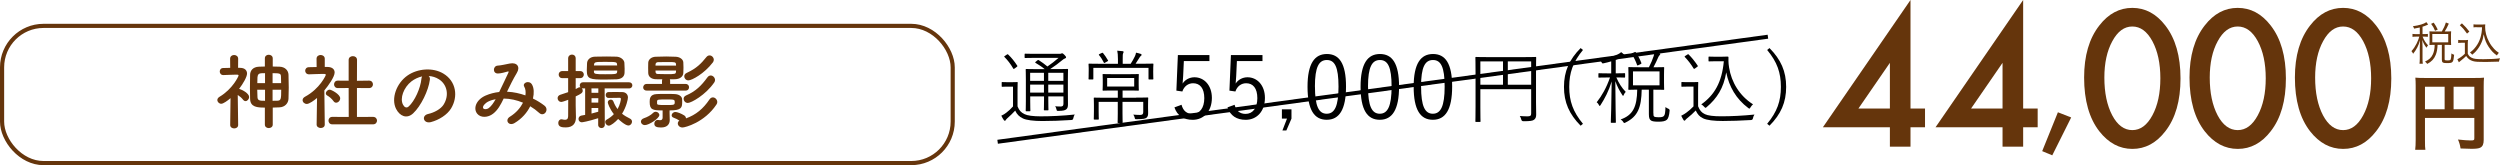
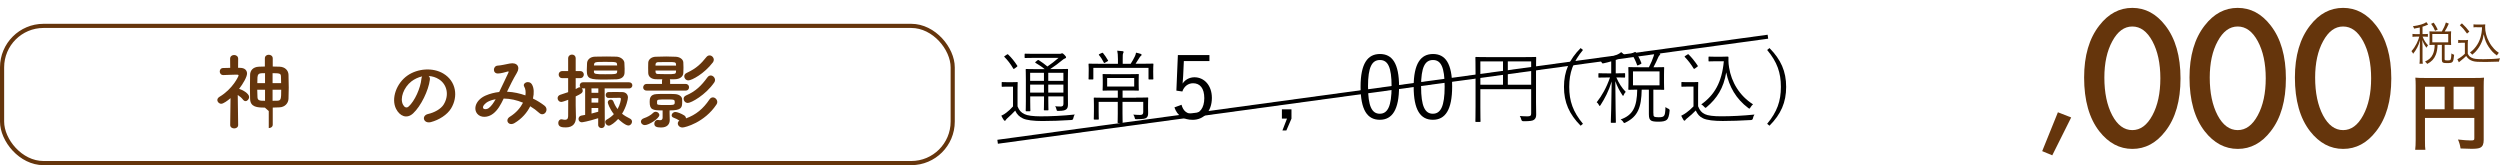
<svg xmlns="http://www.w3.org/2000/svg" id="_レイヤー_2" data-name="レイヤー_2" viewBox="0 0 602.76 39.82">
  <defs>
    <style>
      .cls-1 {
        stroke: #000;
        stroke-width: .96px;
      }

      .cls-1, .cls-2 {
        fill: none;
        stroke-miterlimit: 10;
      }

      .cls-2 {
        stroke: #65350c;
      }

      .cls-3 {
        fill: #65350c;
      }
    </style>
  </defs>
  <g id="_マージン" data-name="マージン">
    <g>
-       <path class="cls-3" d="M460.63,26.17h3.5v4.52h-3.5v4.67h-4.97v-4.67h-16.16L460.63,0v26.17ZM455.66,26.17v-11.02l-7.59,11.02h7.59Z" />
-       <path class="cls-3" d="M487.79,26.17h3.5v4.52h-3.5v4.67h-4.97v-4.67h-16.16L487.79,0v26.17ZM482.82,26.17v-11.02l-7.59,11.02h7.59Z" />
      <path class="cls-3" d="M496.17,27.07l3.2,1.25-4.56,9.13-2.43-1.01,3.79-9.37Z" />
      <path class="cls-3" d="M502.49,18.69c0-5.24,1.22-9.43,3.67-12.55,2.19-2.83,4.84-4.24,7.95-4.24s5.76,1.41,7.95,4.24c2.44,3.13,3.67,7.38,3.67,12.77s-1.22,9.62-3.67,12.75c-2.19,2.83-4.83,4.24-7.93,4.24s-5.75-1.41-7.97-4.24c-2.44-3.13-3.67-7.45-3.67-12.96ZM507.37,18.71c0,3.65.63,6.69,1.9,9.1,1.26,2.37,2.88,3.56,4.84,3.56s3.56-1.19,4.84-3.56c1.28-2.36,1.92-5.34,1.92-8.93s-.64-6.58-1.92-8.95c-1.28-2.36-2.89-3.54-4.84-3.54s-3.54,1.18-4.82,3.54c-1.28,2.34-1.92,5.27-1.92,8.78Z" />
      <path class="cls-3" d="M527.9,18.69c0-5.24,1.22-9.43,3.67-12.55,2.19-2.83,4.84-4.24,7.95-4.24s5.76,1.41,7.95,4.24c2.44,3.13,3.67,7.38,3.67,12.77s-1.22,9.62-3.67,12.75c-2.19,2.83-4.83,4.24-7.93,4.24s-5.75-1.41-7.97-4.24c-2.44-3.13-3.67-7.45-3.67-12.96ZM532.78,18.71c0,3.65.63,6.69,1.9,9.1,1.26,2.37,2.88,3.56,4.84,3.56s3.56-1.19,4.84-3.56c1.28-2.36,1.92-5.34,1.92-8.93s-.64-6.58-1.92-8.95c-1.28-2.36-2.89-3.54-4.84-3.54s-3.54,1.18-4.82,3.54c-1.28,2.34-1.92,5.27-1.92,8.78Z" />
      <path class="cls-3" d="M553.31,18.69c0-5.24,1.22-9.43,3.67-12.55,2.19-2.83,4.84-4.24,7.95-4.24s5.76,1.41,7.95,4.24c2.44,3.13,3.67,7.38,3.67,12.77s-1.22,9.62-3.67,12.75c-2.19,2.83-4.83,4.24-7.93,4.24s-5.75-1.41-7.97-4.24c-2.44-3.13-3.67-7.45-3.67-12.96ZM558.19,18.71c0,3.65.63,6.69,1.9,9.1,1.26,2.37,2.88,3.56,4.84,3.56s3.56-1.19,4.84-3.56c1.28-2.36,1.92-5.34,1.92-8.93s-.64-6.58-1.92-8.95c-1.28-2.36-2.89-3.54-4.84-3.54s-3.54,1.18-4.82,3.54c-1.28,2.34-1.92,5.27-1.92,8.78Z" />
    </g>
    <g>
      <path class="cls-3" d="M583.4,6.63c-.5.12-.71.16-1.35.27-.08-.24-.14-.37-.29-.58,1.58-.22,2.65-.54,3.25-.98l.42.57c-.09.04-.1.04-.27.13-.42.18-.68.29-1.08.4v1.78h.53c.34,0,.55-.01.76-.04v.69c-.22-.03-.43-.04-.76-.04h-.51c.35.9.72,1.47,1.31,2.1-.19.23-.24.32-.37.58-.51-.66-.74-1.08-1.01-1.89q.02.51.05,1.64v2.82c0,.63.02.97.07,1.28h-.8c.04-.34.07-.68.07-1.28v-2.64c0-.41.03-1.21.06-1.74-.36,1.3-.87,2.27-1.66,3.26-.13-.26-.23-.42-.41-.63.51-.56.87-1.1,1.25-1.84.26-.52.53-1.21.65-1.66h-.73c-.42,0-.67.01-.92.06v-.72c.25.04.47.06.92.06h.84v-1.59ZM588.73,7.59c.48-.81.7-1.29.98-2.17l.71.28c-.36.83-.63,1.31-1,1.89h.66c.37,0,.62-.01.9-.04-.03.21-.04.4-.04.73v1.78c0,.31.01.52.04.79-.27-.03-.53-.04-.9-.04h-.67v3.45c0,.26.09.3.73.3.47,0,.64-.05.73-.23.09-.21.14-.65.18-1.45.25.18.41.25.65.32-.09,1.01-.17,1.4-.35,1.66-.19.28-.48.35-1.42.35s-1.19-.14-1.19-.8v-3.6h-1.03c-.03.99-.17,1.73-.44,2.41-.41,1-1.01,1.64-2.06,2.19-.15-.23-.29-.37-.53-.57.99-.45,1.53-.95,1.9-1.77.27-.59.42-1.34.43-2.26h-.41c-.35,0-.57.01-.85.04.02-.25.03-.51.03-.8v-1.74c0-.24-.01-.51-.03-.76.31.03.51.04.87.04h2.11ZM587.1,7.42c-.27-.68-.52-1.11-.95-1.67l.63-.29c.44.63.69,1.07.97,1.67l-.65.29ZM586.44,10.2h3.84v-2h-3.84v2Z" />
      <path class="cls-3" d="M592.68,9.62c.25.04.43.06.85.06h.67c.33,0,.57-.01.85-.06-.04.34-.06.62-.06,1.16v2.15c.24.53.42.71.92.99.53.28,1.17.35,2.87.35s3-.08,3.98-.22c-.14.34-.2.53-.25.81-1.02.04-2.28.08-3.23.08-1.84,0-2.51-.04-3.06-.21-.7-.21-1.19-.57-1.62-1.23-.35.36-.7.66-1.13,1q-.34.26-.63.52l-.36-.74c.51-.23,1.3-.81,1.81-1.32v-2.65h-.81c-.35,0-.55.01-.8.06v-.74ZM593.58,5.63c.73.68,1.23,1.23,1.79,1.98l-.56.49c-.65-.92-.97-1.3-1.74-2.02l.51-.45ZM597.25,6.55c-.37,0-.63.01-.88.05v-.74c.24.04.47.06.89.06h1.12c.39,0,.62-.01.83-.04-.03.2-.04.39-.04.59,0,1.21.32,2.44.95,3.6.34.65.76,1.23,1.22,1.72.36.39.6.58,1.15.95-.2.2-.34.37-.48.63-.86-.6-1.36-1.14-2-2.1-.59-.9-.86-1.58-1.18-3-.15.96-.26,1.36-.52,1.96-.34.79-.81,1.54-1.38,2.16-.24.26-.43.44-.87.8-.18-.23-.29-.33-.54-.54.62-.45.98-.81,1.46-1.45.92-1.23,1.4-2.76,1.45-4.63h-1.19Z" />
    </g>
    <path class="cls-3" d="M584.67,33.8c0,1.26.02,1.86.1,2.32h-2.46c.08-.64.12-1.36.12-2.4v-13.08c0-.84-.02-1.34-.08-1.92.64.06,1.16.08,2.22.08h12.16c1.1,0,1.7-.02,2.18-.08-.06.58-.08,1.1-.08,2.18v12.82c0,1.02-.24,1.58-.82,1.88-.38.2-1.02.28-2.1.28-.78,0-1.88-.04-2.66-.08-.12-.78-.26-1.34-.62-2.16,1.32.14,2.32.22,3.04.22.78,0,.9-.06.9-.54v-4.88h-11.9v5.36ZM589.41,20.92h-4.74v5.42h4.74v-5.42ZM596.57,26.34v-5.42h-5v5.42h5Z" />
    <g>
      <path d="M245.35,25.68c.38.94.81,1.44,1.69,1.85.67.33,2.02.52,3.85.52,2.46,0,5.4-.13,8.25-.44-.19.23-.29.58-.37.92q-.06.38-.44.4c-2.52.17-5.04.25-7,.25-2.08,0-3.88-.21-4.71-.63-.88-.42-1.44-.98-1.85-1.88-.62.67-1.19,1.21-1.92,1.86-.23.19-.31.35-.37.44-.06.12-.13.15-.21.15s-.15-.06-.23-.15c-.21-.29-.44-.69-.62-1.08.52-.23.81-.42,1.19-.71.54-.4,1.1-.92,1.63-1.52v-4.77h-1.31c-.96,0-1.19.04-1.27.04-.13,0-.15-.02-.15-.17v-.85c0-.12.02-.13.15-.13.08,0,.31.04,1.27.04h.98c.96,0,1.21-.04,1.31-.04.13,0,.15.02.15.13s-.04.6-.04,1.83v3.94ZM242.76,13.16c.17-.12.21-.12.33,0,.81.77,1.5,1.63,2.17,2.67.08.13.08.15-.13.31l-.46.35c-.23.17-.29.17-.37.04-.65-1.12-1.37-2.04-2.12-2.79-.12-.1-.1-.13.12-.27l.46-.31ZM254.76,16.66c1.85,0,2.48-.04,2.6-.04.13,0,.15.02.15.15,0,.12-.04.83-.04,2.46v3.08c0,1.33.02,2.21.02,2.83,0,.58-.08.96-.42,1.23-.33.23-.69.35-1.88.37-.37,0-.38,0-.46-.33-.08-.35-.17-.6-.35-.79.58.06.96.06,1.35.06.48,0,.67-.17.67-.69v-1.75h-3.65v.9c0,1.56.04,2.19.04,2.31,0,.13-.02.15-.13.15h-.83c-.13,0-.15-.02-.15-.15,0-.12.04-.75.04-2.31v-.9h-3.33v1.1c0,1.56.04,2.21.04,2.33,0,.13-.02.15-.15.15h-.83c-.13,0-.15-.02-.15-.15,0-.12.04-.69.04-2.31v-5.23c0-1.61-.04-2.23-.04-2.35,0-.13.02-.15.15-.15.1,0,.75.04,2.6.04h1.83c-.71-.6-1.35-1-2.19-1.5-.13-.08-.15-.15.06-.31l.38-.31c.15-.13.19-.12.33-.04.71.46,1.37.92,2.08,1.52.94-.63,1.79-1.31,2.69-2.08h-5.52c-1.83,0-2.42.04-2.52.04-.13,0-.15-.02-.15-.15v-.73c0-.15.02-.17.15-.17.1,0,.69.04,2.52.04h5.69c.23,0,.37-.02.46-.06.12-.06.15-.08.23-.08.12,0,.27.12.54.38.31.31.4.46.4.6s-.08.21-.25.27c-.21.06-.38.19-.67.42-.9.75-1.75,1.38-2.88,2.13l.04.02h1.52ZM251.7,17.56h-3.33v1.94h3.33v-1.94ZM251.7,20.39h-3.33v1.94h3.33v-1.94ZM256.39,17.56h-3.65v1.94h3.65v-1.94ZM256.39,20.39h-3.65v1.94h3.65v-1.94Z" />
      <path d="M278.04,17.03c0,1.63.04,1.88.04,1.98,0,.13-.02.15-.15.15h-.87c-.13,0-.15-.02-.15-.15v-2.65h-13.3v2.65c0,.13-.02.15-.15.15h-.86c-.13,0-.15-.02-.15-.15,0-.1.04-.35.04-1.98v-.58c0-.58-.04-.87-.04-.96,0-.13.02-.15.15-.15.12,0,.79.04,2.65.04h4.29v-1.08c0-1.02-.06-1.56-.17-2.08.48.02.92.06,1.31.12.13.02.23.1.23.15,0,.15-.06.23-.12.37-.1.21-.1.52-.1,1.44v1.08h1.92c.4-.62.71-1.17,1.02-1.81.12-.25.21-.52.27-.87.38.08.77.17,1.12.29.15.06.23.13.23.23,0,.12-.08.19-.17.25-.12.08-.23.25-.33.4-.35.58-.63,1.02-.96,1.5h1.5c1.88,0,2.54-.04,2.65-.04.13,0,.15.02.15.15,0,.1-.04.38-.04.85v.69ZM273.94,23.54c1.96,0,2.65-.04,2.75-.04.13,0,.15.02.15.15,0,.1-.04.58-.04,1.71v.56c0,.48.02.9.02,1.35,0,.48-.08.87-.4,1.12-.33.25-.79.33-2.37.35-.38,0-.38.02-.48-.38-.06-.25-.15-.5-.33-.73.63.06,1.29.08,1.65.08.52,0,.75-.17.75-.69v-2.46h-5v2.77c0,1.48.04,2.1.04,2.19,0,.12-.02.13-.15.13h-.92c-.13,0-.15-.02-.15-.13s.04-.71.04-2.19v-2.77h-4.61v2.29c0,1.17.04,1.71.04,1.83,0,.13-.02.15-.15.15h-.92c-.13,0-.15-.02-.15-.15,0-.12.04-.62.04-1.86v-1.54c0-1.13-.04-1.5-.04-1.6,0-.13.02-.15.15-.15.1,0,.79.04,2.75.04h2.9v-1.75h-1.1c-1.73,0-2.31.04-2.42.04-.13,0-.15-.02-.15-.15,0-.12.04-.38.04-1.29v-1.13c0-.92-.04-1.17-.04-1.29,0-.13.02-.15.15-.15.12,0,.69.04,2.42.04h3.6c1.73,0,2.31-.04,2.42-.04.13,0,.15.02.15.15,0,.1-.04.37-.04,1.29v1.13c0,.9.04,1.17.04,1.29,0,.13-.02.15-.15.15-.12,0-.69-.04-2.42-.04h-1.35v1.75h3.29ZM265.66,12.76c.17-.08.19-.06.29.04.38.44.81,1.1,1.19,1.75.08.12.04.13-.15.25l-.56.31c-.19.12-.23.12-.29-.02-.31-.63-.69-1.25-1.17-1.81q-.12-.13.12-.25l.58-.27ZM273.46,18.8h-6.52v2.06h6.52v-2.06Z" />
      <path d="M291.63,14.73h-6.2l-.17,3.66c-.02.55-.08,1.23-.13,1.76.57-.91,1.65-1.52,2.85-1.52,2.37,0,4.21,1.97,4.21,4.97,0,3.32-2.03,5.29-4.63,5.29-2.18,0-3.72-.99-4.4-3l1.71-.63c.4,1.5,1.31,2.2,2.66,2.2,1.71,0,2.83-1.4,2.83-3.79s-1.04-3.6-2.69-3.6c-1.18,0-2.18.72-2.6,1.99l-1.44-.21.36-8.57h7.61v1.46Z" />
-       <path d="M304.42,14.73h-6.2l-.17,3.66c-.02.55-.08,1.23-.13,1.76.57-.91,1.65-1.52,2.85-1.52,2.37,0,4.21,1.97,4.21,4.97,0,3.32-2.03,5.29-4.63,5.29-2.18,0-3.72-.99-4.4-3l1.71-.63c.4,1.5,1.31,2.2,2.66,2.2,1.71,0,2.83-1.4,2.83-3.79s-1.04-3.6-2.69-3.6c-1.18,0-2.18.72-2.6,1.99l-1.44-.21.36-8.57h7.61v1.46Z" />
      <path d="M311.38,28.6l-1.23,2.85h-.95l1.1-2.85h-1.23v-2.24h2.31v2.24Z" />
-       <path d="M324.53,20.86c0,5.6-1.65,8.02-4.65,8.02s-4.63-2.37-4.63-7.97,1.71-7.89,4.67-7.89,4.61,2.26,4.61,7.85ZM317.04,20.88c0,4.74.93,6.54,2.83,6.54s2.85-1.8,2.85-6.54-.91-6.41-2.81-6.41-2.88,1.65-2.88,6.41Z" />
      <path d="M337.32,20.86c0,5.6-1.65,8.02-4.65,8.02s-4.63-2.37-4.63-7.97,1.71-7.89,4.67-7.89,4.61,2.26,4.61,7.85ZM329.84,20.88c0,4.74.93,6.54,2.83,6.54s2.85-1.8,2.85-6.54-.91-6.41-2.81-6.41-2.88,1.65-2.88,6.41Z" />
      <path d="M350.12,20.86c0,5.6-1.65,8.02-4.65,8.02s-4.63-2.37-4.63-7.97,1.71-7.89,4.67-7.89,4.61,2.26,4.61,7.85ZM342.63,20.88c0,4.74.93,6.54,2.83,6.54s2.85-1.8,2.85-6.54-.91-6.41-2.81-6.41-2.88,1.65-2.88,6.41Z" />
      <path d="M370.34,24.51c0,1.56.04,2.46.04,3.08s-.13.98-.5,1.27c-.33.27-.94.37-2.58.37q-.4,0-.5-.38c-.08-.33-.21-.63-.37-.88.6.06,1.46.08,1.87.08.67,0,.87-.15.87-.71v-5.83h-12.25v4.38c0,2.27.04,3.27.04,3.36,0,.13-.02.15-.15.15h-.94c-.13,0-.15-.02-.15-.15,0-.12.04-1.1.04-3.61v-8.11c0-2.52-.04-3.54-.04-3.63,0-.15.02-.17.15-.17.12,0,.77.04,2.71.04h8.96c1.92,0,2.6-.04,2.69-.04.13,0,.15.02.15.17,0,.1-.04,1.21-.04,3.67v6.96ZM362.38,14.8h-5.46v5.63h5.46v-5.63ZM369.17,14.8h-5.63v5.63h5.63v-5.63Z" />
      <path d="M381.66,12.05c-2.4,2.9-3.31,5.46-3.31,8.9s.9,6,3.31,8.9l-.56.46c-2.75-2.77-4.02-5.61-4.02-9.36s1.27-6.59,4.02-9.36l.56.46Z" />
      <path d="M391.81,18.56c0,.13-.02.15-.15.15-.1,0-.54-.04-1.96-.04.62,1.4,1.31,2.5,2.27,3.48-.17.17-.35.4-.48.73-.06.15-.1.23-.15.23s-.12-.06-.19-.19c-.67-1.02-1.25-2.08-1.69-3.36.02,5.17.13,9.5.13,9.9,0,.13-.02.15-.15.15h-.92c-.13,0-.15-.02-.15-.15.02-.4.17-4.84.21-9.82-.71,2.31-1.63,4.06-2.69,5.71-.08.13-.15.19-.21.19s-.12-.08-.19-.25c-.12-.27-.33-.5-.52-.63,1.27-1.63,2.31-3.42,3.21-5.98h-.67c-1.44,0-1.87.04-1.98.04-.13,0-.15-.02-.15-.15v-.77c0-.13.02-.15.15-.15.12,0,.54.04,1.98.04h.96v-2.9c-.56.17-1.15.33-1.79.46-.37.08-.37.06-.56-.29-.13-.21-.27-.4-.46-.56,1.92-.31,3.44-.85,4.42-1.31.31-.13.58-.33.79-.52.27.21.52.4.75.63.12.12.15.19.15.29,0,.12-.12.17-.29.19-.15.02-.33.08-.52.17-.44.21-.9.4-1.4.58v3.25h.13c1.44,0,1.88-.04,1.98-.04.13,0,.15.02.15.15v.77ZM398.64,27.25c0,.56.02.71.19.85.15.12.5.17,1.1.17.77,0,1.1-.12,1.27-.35.21-.25.31-.71.35-2.11.23.19.5.33.69.4q.33.13.31.48c-.1,1.25-.35,1.88-.65,2.17-.4.37-1.1.48-2.04.48-1.1,0-1.56-.12-1.79-.29-.33-.23-.52-.54-.52-1.52v-5.92h-1.73c-.08,4.29-.92,6.46-3.88,7.92-.13.08-.23.12-.31.12-.1,0-.15-.06-.27-.25-.15-.27-.4-.48-.62-.6,2.98-1.04,3.94-3.04,4-7.19-1.4.02-1.92.04-2,.04-.13,0-.15-.02-.15-.15,0-.12.04-.52.04-1.61v-1.94c0-1.13-.04-1.52-.04-1.61,0-.15.02-.17.15-.17.1,0,.67.04,2.38.04h2.44c.54-1.04.87-1.86,1.15-2.71.1-.31.15-.65.19-1.06.42.1.92.25,1.21.37.12.06.19.12.19.21,0,.12-.06.17-.17.29-.13.13-.25.33-.35.56-.29.67-.63,1.42-1.13,2.35h.06c1.73,0,2.29-.04,2.38-.04.13,0,.15.02.15.17,0,.1-.04.48-.04,1.61v1.94c0,1.1.04,1.5.04,1.61,0,.13-.02.15-.15.15-.1,0-.65-.04-2.38-.04h-.08v5.63ZM394.1,12.58c.17-.08.21-.08.29.04.48.67,1.02,1.65,1.35,2.56.04.13,0,.19-.17.27l-.56.27c-.19.1-.25.1-.31-.06-.29-.88-.77-1.85-1.27-2.6-.1-.13-.06-.15.13-.25l.54-.23ZM400.12,17.22h-6.4v3.36h6.4v-3.36Z" />
      <path d="M409.44,25.66c.37.94.79,1.48,1.65,1.88.69.33,2.02.5,3.85.5,2.46,0,5.23-.13,8.07-.42-.19.27-.31.56-.37.9q-.06.38-.44.42c-2.5.15-4.86.23-6.83.23-2.1,0-3.81-.19-4.73-.63-.88-.4-1.37-1-1.79-1.9-.62.65-1.33,1.29-2.08,1.88-.23.19-.35.31-.4.4-.08.12-.15.17-.23.17s-.13,0-.23-.15c-.19-.31-.38-.65-.56-1.04.54-.27.79-.42,1.17-.69.58-.4,1.23-.98,1.79-1.56v-4.77h-1.42c-1.02,0-1.25.04-1.35.04-.13,0-.15-.02-.15-.15v-.85c0-.13.02-.15.15-.15.1,0,.33.04,1.35.04h1.04c1,0,1.29-.04,1.38-.04.13,0,.15.02.15.15,0,.1-.04.58-.04,1.81v3.92ZM406.82,13.16c.19-.12.21-.13.31-.04.79.79,1.48,1.65,2.19,2.71.08.12.08.15-.1.27l-.5.37c-.25.19-.29.19-.38.04-.69-1.11-1.35-1.96-2.11-2.75-.1-.1-.12-.15.08-.27l.52-.33ZM414.94,13.68c.81,0,1.4-.04,1.63-.04.12,0,.17.06.17.17,0,.33-.06,1.29.15,2.48.56,3.52,2.52,6.81,5.77,8.86-.23.21-.46.46-.63.77-.1.19-.17.27-.25.27-.06,0-.13-.06-.27-.15-2.92-2.19-4.61-5.11-5.31-8.59-.63,3.81-2.25,6.29-4.75,8.4-.12.1-.19.15-.25.15-.08,0-.13-.08-.29-.23-.23-.27-.5-.48-.73-.6,3.17-2.25,4.98-5.33,5.44-10.4h-2c-1.12,0-1.42.04-1.52.04-.15,0-.17-.02-.17-.15v-.87c0-.13.02-.15.17-.15.1,0,.4.04,1.52.04h1.31Z" />
      <path d="M426.63,11.59c2.75,2.77,4.02,5.61,4.02,9.36s-1.27,6.59-4.02,9.36l-.56-.46c2.4-2.9,3.31-5.46,3.31-8.9s-.9-6-3.31-8.9l.56-.46Z" />
    </g>
    <line class="cls-1" x1="240.53" y1="34.18" x2="426.25" y2="8.85" />
    <g>
-       <path class="cls-3" d="M57.42,30.14c0,.56-.48.82-.96.82s-.96-.28-.96-.82v-.02l.08-6.46c-.68.6-1.74,1.36-2.24,1.36s-.94-.44-.94-.9c0-.28.16-.56.52-.78,3.16-1.86,4.6-4.94,4.6-5.14s-.26-.2-.38-.2h-.32c-1.06,0-1.82.08-2.96.1h-.02c-.56,0-.86-.42-.86-.86s.28-.84.84-.84c.56-.02,1.12-.02,1.68-.04l-.02-2.2c0-.6.48-.9.96-.9s.98.3.98.9l-.02,2.18c.18,0,.36.02.54.02,1.08.02,1.62.6,1.62,1.38s-.94,2.42-1.92,3.7c.04,0,.08,0,.12.02.64.18,2.3,1.06,2.3,1.92,0,.52-.42,1-.86,1-.2,0-.4-.1-.58-.32-.36-.48-.86-.88-1.3-1.16.02,3.1.1,7.22.1,7.22v.02ZM63.86,25.94c-1.82,0-3.5-.1-3.56-2.08-.02-.82-.04-1.72-.04-2.64,0-1.1.02-2.22.04-3.2.02-.94.62-1.88,2.14-1.94.46-.02.92-.04,1.42-.04v-1.96c0-.6.46-.88.94-.88s.96.3.96.88v1.96c.56,0,1.1.02,1.64.04,1.34.04,2.12.92,2.16,1.92.04.86.06,1.98.06,3.1,0,.98-.02,1.94-.06,2.74-.06,1.08-.88,1.98-2.16,2.04-.54.02-1.08.06-1.64.06v4.1c0,.56-.48.84-.96.84s-.94-.28-.94-.84v-4.1ZM63.9,21.64h-1.88c0,.6.04,1.22.06,1.82.04.84.68.84,1.82.84v-2.66ZM63.9,17.64c-1.82,0-1.86.02-1.86,2.4h1.86v-2.4ZM67.78,20.04c0-.54-.02-1.06-.04-1.56-.02-.72-.18-.84-2.02-.84v2.4h2.06ZM65.72,21.64v2.66c.38,0,.78,0,1.18-.02.84-.04.9-.4.9-2.64h-2.08Z" />
-       <path class="cls-3" d="M78.3,30.04c0,.56-.48.82-.96.82s-1-.28-1-.82v-.02l.1-6.4c-.7.6-1.88,1.44-2.46,1.44s-1.02-.44-1.02-.92c0-.3.18-.6.58-.82,3.6-1.94,5.02-5.16,5.02-5.28,0-.2-.3-.22-.44-.22h-.36c-1.14,0-2,.08-3.24.1h-.02c-.6,0-.92-.44-.92-.86s.3-.86.9-.86c.62-.02,1.24-.02,1.86-.04l-.02-2c0-.6.5-.9.98-.9s1,.3,1,.9v1.98h.66c1.16.02,1.72.58,1.72,1.34,0,1.04-1.52,3.18-2.48,4.32.02,3.1.1,8.22.1,8.22v.02ZM80.42,24.4c-.42-.6-1.04-1.1-1.54-1.38-.22-.12-.32-.32-.32-.5,0-.44.44-.9.94-.9.38,0,2.52,1.1,2.52,2.08,0,.56-.48,1.06-.98,1.06-.22,0-.44-.1-.62-.36ZM80.12,29.98c-.62,0-.92-.46-.92-.9s.3-.9.92-.9l3.96.02-.02-6.98-2.6.02c-.62,0-.92-.46-.92-.9s.3-.9.9-.9h.02l2.6.02v-5c0-.62.5-.92,1.02-.92s1,.3,1,.92l-.02,5.02,2.9-.04h.02c.62,0,.94.44.94.9s-.32.9-.96.9l-2.9-.02v6.98l3.88-.02c.64,0,.96.46.96.9s-.32.9-.96.9h-9.82Z" />
+       <path class="cls-3" d="M57.42,30.14c0,.56-.48.82-.96.82s-.96-.28-.96-.82v-.02l.08-6.46c-.68.6-1.74,1.36-2.24,1.36s-.94-.44-.94-.9c0-.28.16-.56.52-.78,3.16-1.86,4.6-4.94,4.6-5.14s-.26-.2-.38-.2h-.32c-1.06,0-1.82.08-2.96.1h-.02c-.56,0-.86-.42-.86-.86s.28-.84.84-.84c.56-.02,1.12-.02,1.68-.04l-.02-2.2c0-.6.48-.9.96-.9s.98.3.98.9l-.02,2.18c.18,0,.36.02.54.02,1.08.02,1.62.6,1.62,1.38s-.94,2.42-1.92,3.7c.04,0,.08,0,.12.02.64.18,2.3,1.06,2.3,1.92,0,.52-.42,1-.86,1-.2,0-.4-.1-.58-.32-.36-.48-.86-.88-1.3-1.16.02,3.1.1,7.22.1,7.22v.02ZM63.86,25.94c-1.82,0-3.5-.1-3.56-2.08-.02-.82-.04-1.72-.04-2.64,0-1.1.02-2.22.04-3.2.02-.94.62-1.88,2.14-1.94.46-.02.92-.04,1.42-.04v-1.96c0-.6.46-.88.94-.88s.96.3.96.88v1.96c.56,0,1.1.02,1.64.04,1.34.04,2.12.92,2.16,1.92.04.86.06,1.98.06,3.1,0,.98-.02,1.94-.06,2.74-.06,1.08-.88,1.98-2.16,2.04-.54.02-1.08.06-1.64.06v4.1c0,.56-.48.84-.96.84v-4.1ZM63.9,21.64h-1.88c0,.6.04,1.22.06,1.82.04.84.68.84,1.82.84v-2.66ZM63.9,17.64c-1.82,0-1.86.02-1.86,2.4h1.86v-2.4ZM67.78,20.04c0-.54-.02-1.06-.04-1.56-.02-.72-.18-.84-2.02-.84v2.4h2.06ZM65.72,21.64v2.66c.38,0,.78,0,1.18-.02.84-.04.9-.4.9-2.64h-2.08Z" />
      <path class="cls-3" d="M103.64,19.24c-.32,2.54-2.12,6.32-4.04,8.1-1.54,1.42-3.22.64-4.1-1.08-1.26-2.48.08-6.2,2.76-8.06,2.46-1.7,6.12-1.98,8.64-.46,3.1,1.86,3.6,5.54,1.86,8.4-.94,1.54-2.9,2.78-4.88,3.3-1.76.46-2.38-1.56-.66-1.96,1.52-.34,3.06-1.2,3.72-2.24,1.42-2.24.88-4.86-1.1-6.12-.78-.5-1.62-.74-2.48-.8.22.2.34.52.28.92ZM99.2,19.62c-1.86,1.44-2.86,4.1-2.02,5.64.3.58.82.88,1.32.44,1.5-1.32,2.9-4.5,3.1-6.66.02-.24.08-.46.18-.62-.92.2-1.82.62-2.58,1.2Z" />
      <path class="cls-3" d="M122.34,22.12c1.5.06,2.98.4,4.34.88.12-.82.04-1.56-.28-2.1-.56-.94,1.24-1.7,1.9-.46.44.8.5,2,.2,3.32,1.04.5,1.98,1.1,2.76,1.7,1.26.98-.1,2.82-1.24,1.78-.66-.6-1.38-1.14-2.18-1.62-.74,1.5-2,3-3.8,4.06-1.4.82-2.4-.74-1.1-1.54,1.5-.92,2.54-2.16,3.16-3.38-1.48-.62-3.06-.98-4.66-1-.74,1.54-1.42,2.78-2.56,3.66-1.2.94-2.96,1.06-3.82,0-1.02-1.28-.28-3.36,2.02-4.38,1.06-.46,2.18-.74,3.28-.86.7-1.5,1.62-3.32,2.18-4.58.12-.28.18-.44-.12-.36-.78.2-1.54.46-2.36.48-1.32.04-1.26-1.82-.06-1.9.8-.04,2.02-.34,2.88-.5,1.82-.36,2.62.82,1.72,2.28-.84,1.4-1.64,3.02-2.36,4.52h.1ZM117.64,24.52c-.52.26-1.46,1.1-1.12,1.6.24.34.96.22,1.32-.06.66-.5,1.2-1.32,1.66-2.14-.52.08-1.12.24-1.86.6Z" />
      <path class="cls-3" d="M144.22,28.5c-2.6.82-3.82.98-3.92.98-.54,0-.82-.4-.82-.8,0-.36.24-.74.7-.82.32-.06.62-.1.9-.16v-6.38h-.54c-.1,0-.18-.02-.26-.04.14.14.22.36.22.58,0,.52-.42.78-1.7,1.38v2.14c0,.32.04,2.14.06,2.84v.1c0,1.28-.62,2.4-2.44,2.4-.88,0-1.82-.08-1.82-1.08,0-.44.28-.88.76-.88.06,0,.12,0,.18.02.24.06.48.1.7.1.42,0,.72-.18.74-.86,0-.52.02-2.06.02-3.96-.12.04-1.36.52-1.64.52-.58,0-.92-.46-.92-.9,0-.34.2-.68.62-.82.74-.24,1.34-.44,1.92-.64v-3.38h-1.42c-.56,0-.86-.42-.86-.86s.3-.84.86-.84h1.42v-3.04c0-.62.46-.94.92-.94s.9.3.9.94v3.04h1.08c.58,0,.88.42.88.84s-.3.86-.88.86h-1.08v2.64c.2-.1.4-.22.62-.34.12-.06.24-.1.34-.1.08,0,.14.02.2.04-.12-.14-.18-.32-.18-.5,0-.36.26-.74.76-.74h11.12c.54,0,.8.36.8.74,0,.36-.26.74-.8.74h-5.88l.04,8.78c0,.52-.4.78-.8.78s-.8-.26-.8-.78v-1.6ZM148.66,19.12c-.88.04-1.8.06-2.68.06-3.74,0-4.5-.08-4.5-2.24,0-.56.04-1.18.06-1.72.04-.78.7-1.54,1.96-1.56.86-.02,1.84-.04,2.82-.04.8,0,1.58.02,2.3.04.98.04,1.84.7,1.92,1.44.04.44.06.94.06,1.46,0,.36,0,.72-.02,1.04-.06.94-.78,1.46-1.92,1.52ZM144.26,21.32h-1.66l.02,1.06h1.64v-1.06ZM144.26,23.68h-1.64v1.06h1.62l.02-1.06ZM144.24,26.04h-1.62v1.34c.52-.12,1.02-.26,1.54-.42.02,0,.06-.02.08-.02v-.9ZM148.78,15.64c-.04-.72-.1-.72-2.98-.72-2.24,0-2.54,0-2.58.74l-.02.12h5.6l-.02-.14ZM148.82,17h-5.62v.28c.02.58.34.62,2.7.62,2.76,0,2.86-.04,2.9-.64l.02-.26ZM146.7,23.62c-.44,0-.66-.36-.66-.72,0-.34.22-.7.64-.7.5-.02,1.1-.02,1.7-.02s1.2,0,1.68.02c.8.02,1.34.56,1.34,1.3,0,.4-.36,2.22-1.42,3.92.54.44,1.18.82,1.92,1.18.34.16.48.46.48.74,0,.46-.38.92-.88.92-.78,0-2.36-1.48-2.46-1.58-.68.76-1.76,1.62-2.24,1.62s-.88-.46-.88-.88c0-.22.1-.44.36-.58.68-.38,1.26-.82,1.72-1.32-1.06-1.36-1.46-2.64-1.46-2.82,0-.42.36-.68.72-.68.26,0,.52.14.64.46.26.68.58,1.28,1,1.82.62-1.1.8-2.24.8-2.44,0-.18-.1-.28-.28-.28-.68,0-1.8.02-2.7.04h-.02Z" />
      <path class="cls-3" d="M155.49,30.16c-.58,0-.96-.4-.96-.82,0-.34.22-.68.78-.86.68-.22,1.58-.68,2.16-1.26.2-.2.42-.28.62-.28.46,0,.88.38.88.8,0,.8-2.5,2.42-3.48,2.42ZM155.93,21.84c-.6,0-.86-.38-.86-.76,0-.42.3-.84.86-.84h3.68v-.74c0-.14.04-.28.08-.38-.54,0-1.08,0-1.6-.02-1.06-.04-1.76-.6-1.8-1.48-.02-.36-.02-.84-.02-1.28s0-.92.02-1.22c.04-.78.76-1.4,1.78-1.44.78-.04,1.66-.06,2.56-.06.78,0,1.56.02,2.28.06.94.04,1.78.56,1.84,1.34.02.32.04.8.04,1.28s-.02.96-.04,1.3c-.06.9-.84,1.46-1.96,1.5-.42.02-.86.02-1.3.02.06.1.08.24.08.38v.74h3.74c.56,0,.82.4.82.8s-.26.8-.82.8h-9.38ZM161.48,28.86v.04c0,.98-.54,1.84-2.1,1.84-1.16,0-1.62-.26-1.62-.94,0-.44.3-.88.82-.88.06,0,.12,0,.18.02.14.02.26.04.38.04.38,0,.62-.16.62-.62v-1.74c-2.44,0-3.12-.16-3.12-2.04,0-.74.04-1.84,1.72-1.9.66-.04,1.4-.04,2.16-.04s1.52,0,2.16.04c.94.04,1.7.48,1.78,1.18.02.18.02.38.02.6,0,1.46-.08,2.16-3.04,2.16v.7l.04,1.54ZM163,15.82c0-.16-.02-.3-.02-.38-.04-.48-.44-.48-1.8-.48-.84,0-1.74.02-2.5.02-.4,0-.6.24-.62.5,0,.08-.02.2-.02.34h4.96ZM158.04,17c0,.16.02.3.02.38.02.3.22.46.54.46.62.02,1.36.04,2.1.04,2.02,0,2.24-.02,2.28-.56,0-.08.02-.18.02-.32h-4.96ZM158.42,24.94c.02.36.28.38,2.06.38,2.1,0,2.2,0,2.2-.7,0-.62-.16-.64-1.82-.64-2.18,0-2.38,0-2.44.42v.54ZM162.42,28.38c-.34-.12-.48-.34-.48-.58,0-.38.38-.8.9-.8.46,0,1.42.38,2.12.82.3.18.42.46.44.72,2.4-.86,4.14-2.32,5.64-4.54.24-.38.56-.52.84-.52.54,0,1.06.52,1.06,1.12,0,.2-.06.4-.2.6-2.9,4.36-7.58,5.54-8.18,5.54-.7,0-1.14-.5-1.14-.98,0-.26.12-.5.38-.68-.4-.28-.82-.5-1.38-.7ZM165.84,24.82c-.62,0-1.02-.5-1.02-1,0-.32.18-.62.58-.8,2.38-1.02,3.72-2.4,5.14-4.34.24-.34.54-.48.82-.48.54,0,1.04.52,1.04,1.1,0,.18-.06.38-.18.56-2.08,3.04-5.58,4.96-6.38,4.96ZM165.98,19.38c-.6,0-1-.48-1-.96,0-.34.18-.66.58-.84,2.38-1.1,3.48-2.24,4.72-3.78.24-.32.54-.44.8-.44.54,0,1.02.5,1.02,1.06,0,.22-.08.42-.22.62-2.1,2.76-5.1,4.34-5.9,4.34Z" />
    </g>
    <rect class="cls-2" x=".5" y="6.24" width="229.2" height="33.08" rx="10" ry="10" />
  </g>
</svg>